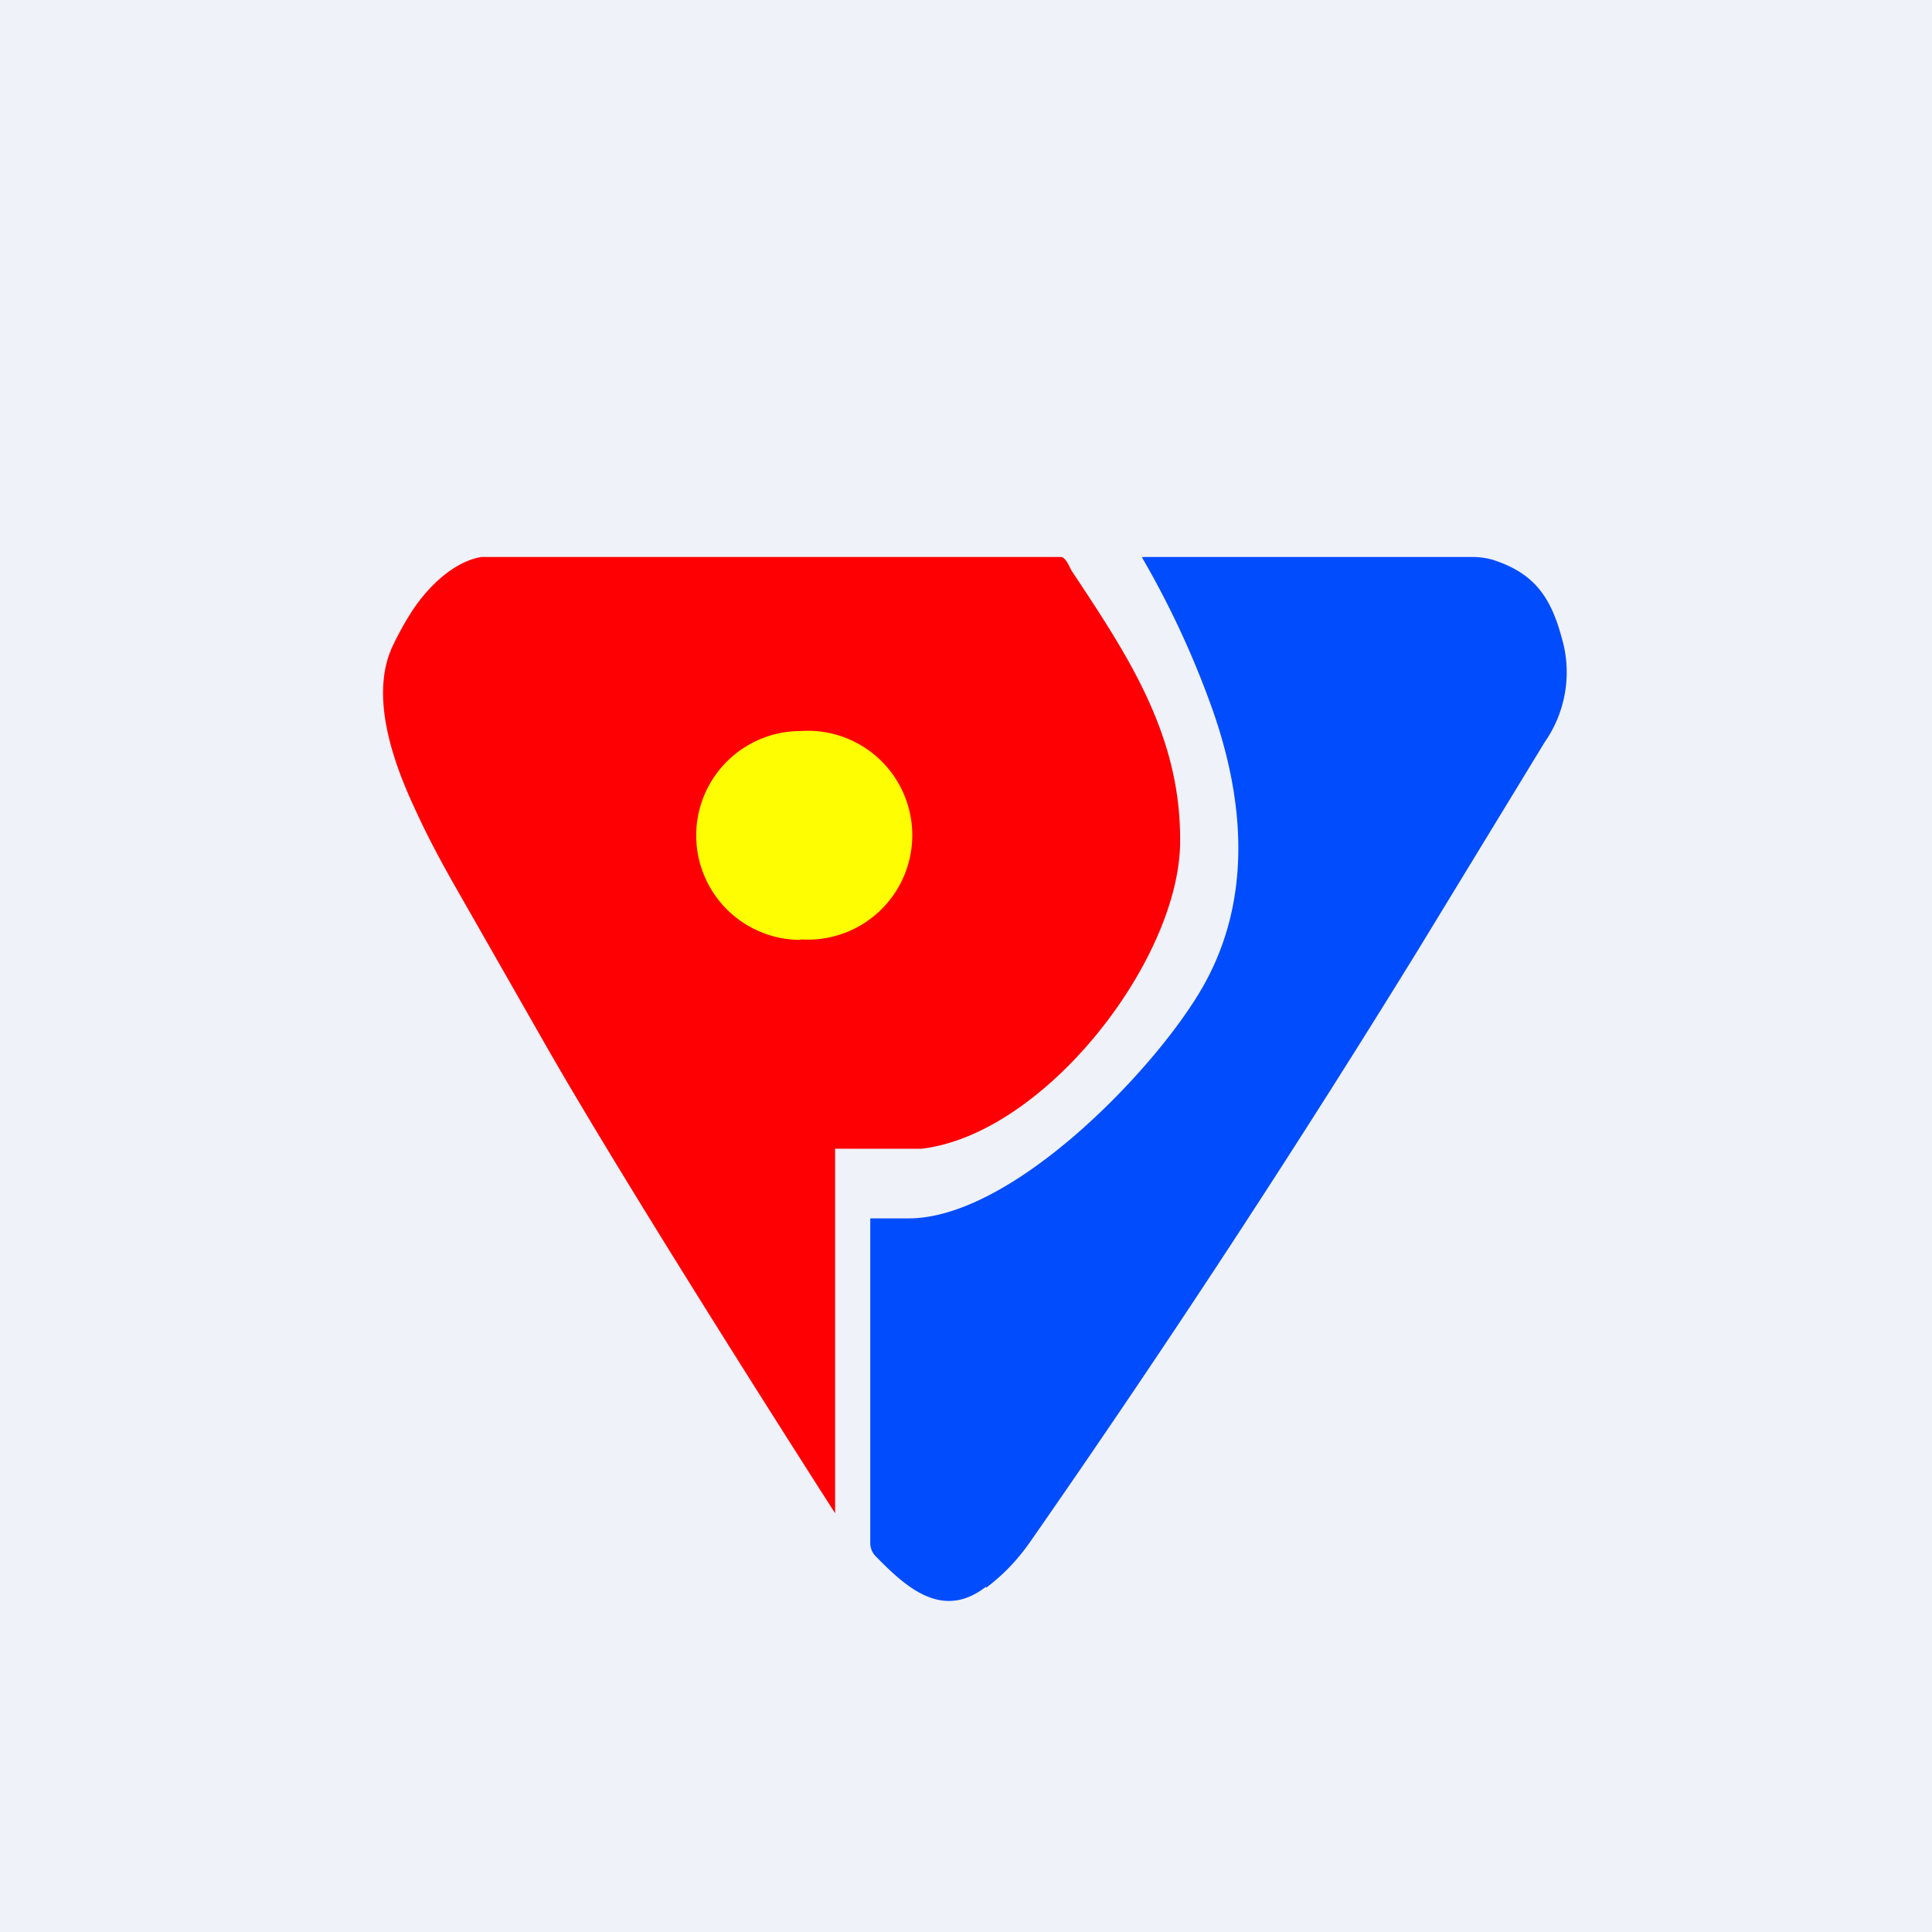
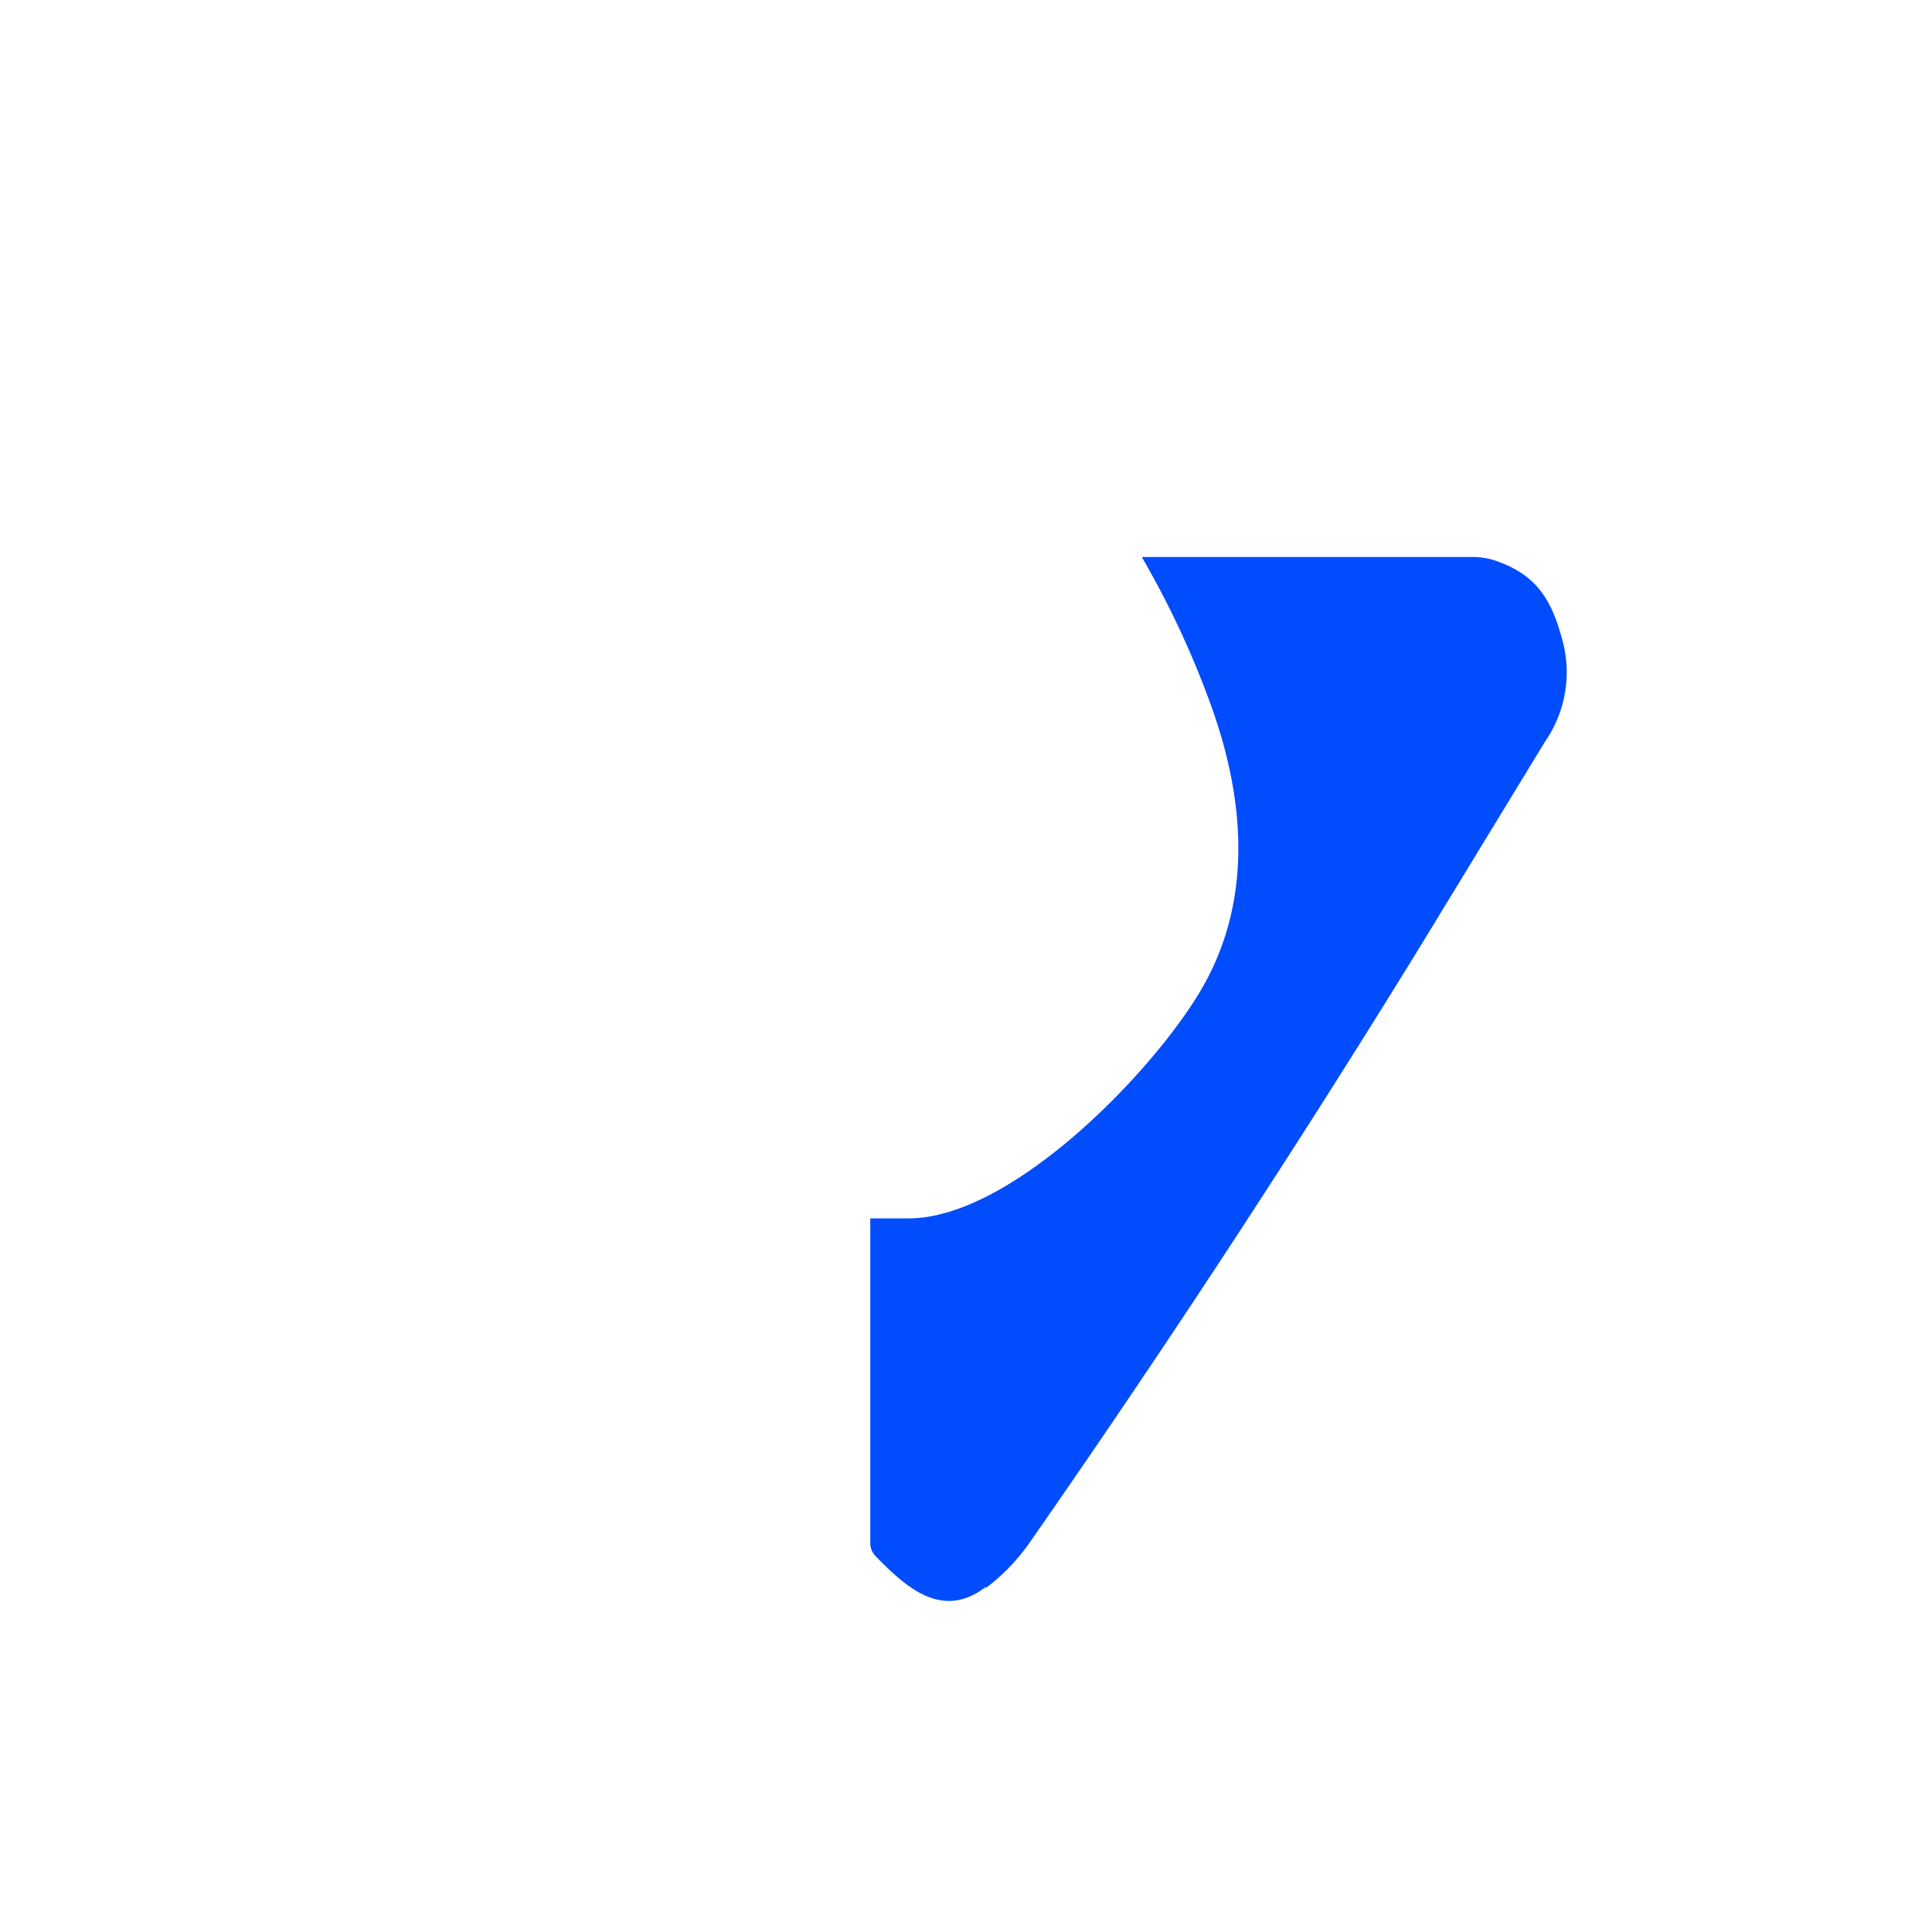
<svg xmlns="http://www.w3.org/2000/svg" viewBox="0 0 55.5 55.5">
-   <path d="M 0,0 H 55.5 V 55.5 H 0 Z" fill="rgb(239, 242, 248)" />
-   <path d="M 23.99,32.985 V 43.47 S 18.08,34.27 15.52,29.75 L 12.97,25.28 C 12.6,24.62 12.25,23.96 11.94,23.28 C 11.31,21.94 10.61,20.02 11.27,18.58 A 9,9 0 0,1 11.77,17.66 C 12.22,16.93 12.99,16.14 13.83,16 H 30.47 C 30.63,16 30.73,16.33 30.82,16.45 C 32.46,18.92 33.95,21.19 33.9,24.25 C 33.84,27.62 30.01,32.58 26.47,33 H 24 Z" fill="rgb(254, 0, 3)" />
  <path d="M 28.32,45.585 C 27.07,46.55 26.03,45.6 25.16,44.71 A 0.54,0.54 0 0,1 25,44.33 V 35 H 26.1 C 29.05,35 33.1,30.82 34.5,28.44 C 35.97,25.94 35.78,23.08 34.83,20.38 A 26.02,26.02 0 0,0 32.81,16.02 A 0.03,0.03 0 0,1 32.84,16 H 42.29 C 42.51,16 42.7,16.03 42.88,16.08 C 44.06,16.46 44.54,17.13 44.86,18.31 A 3.5,3.5 0 0,1 44.38,21.31 L 40.76,27.25 A 359.31,359.31 0 0,1 29.56,44.34 C 29.21,44.83 28.81,45.25 28.33,45.61 Z" fill="rgb(1, 76, 253)" />
-   <path d="M 22.99,26.985 A 3,3 0 1,0 23,21 A 3,3 0 0,0 23,27 Z" fill="rgb(254, 253, 1)" />
</svg>